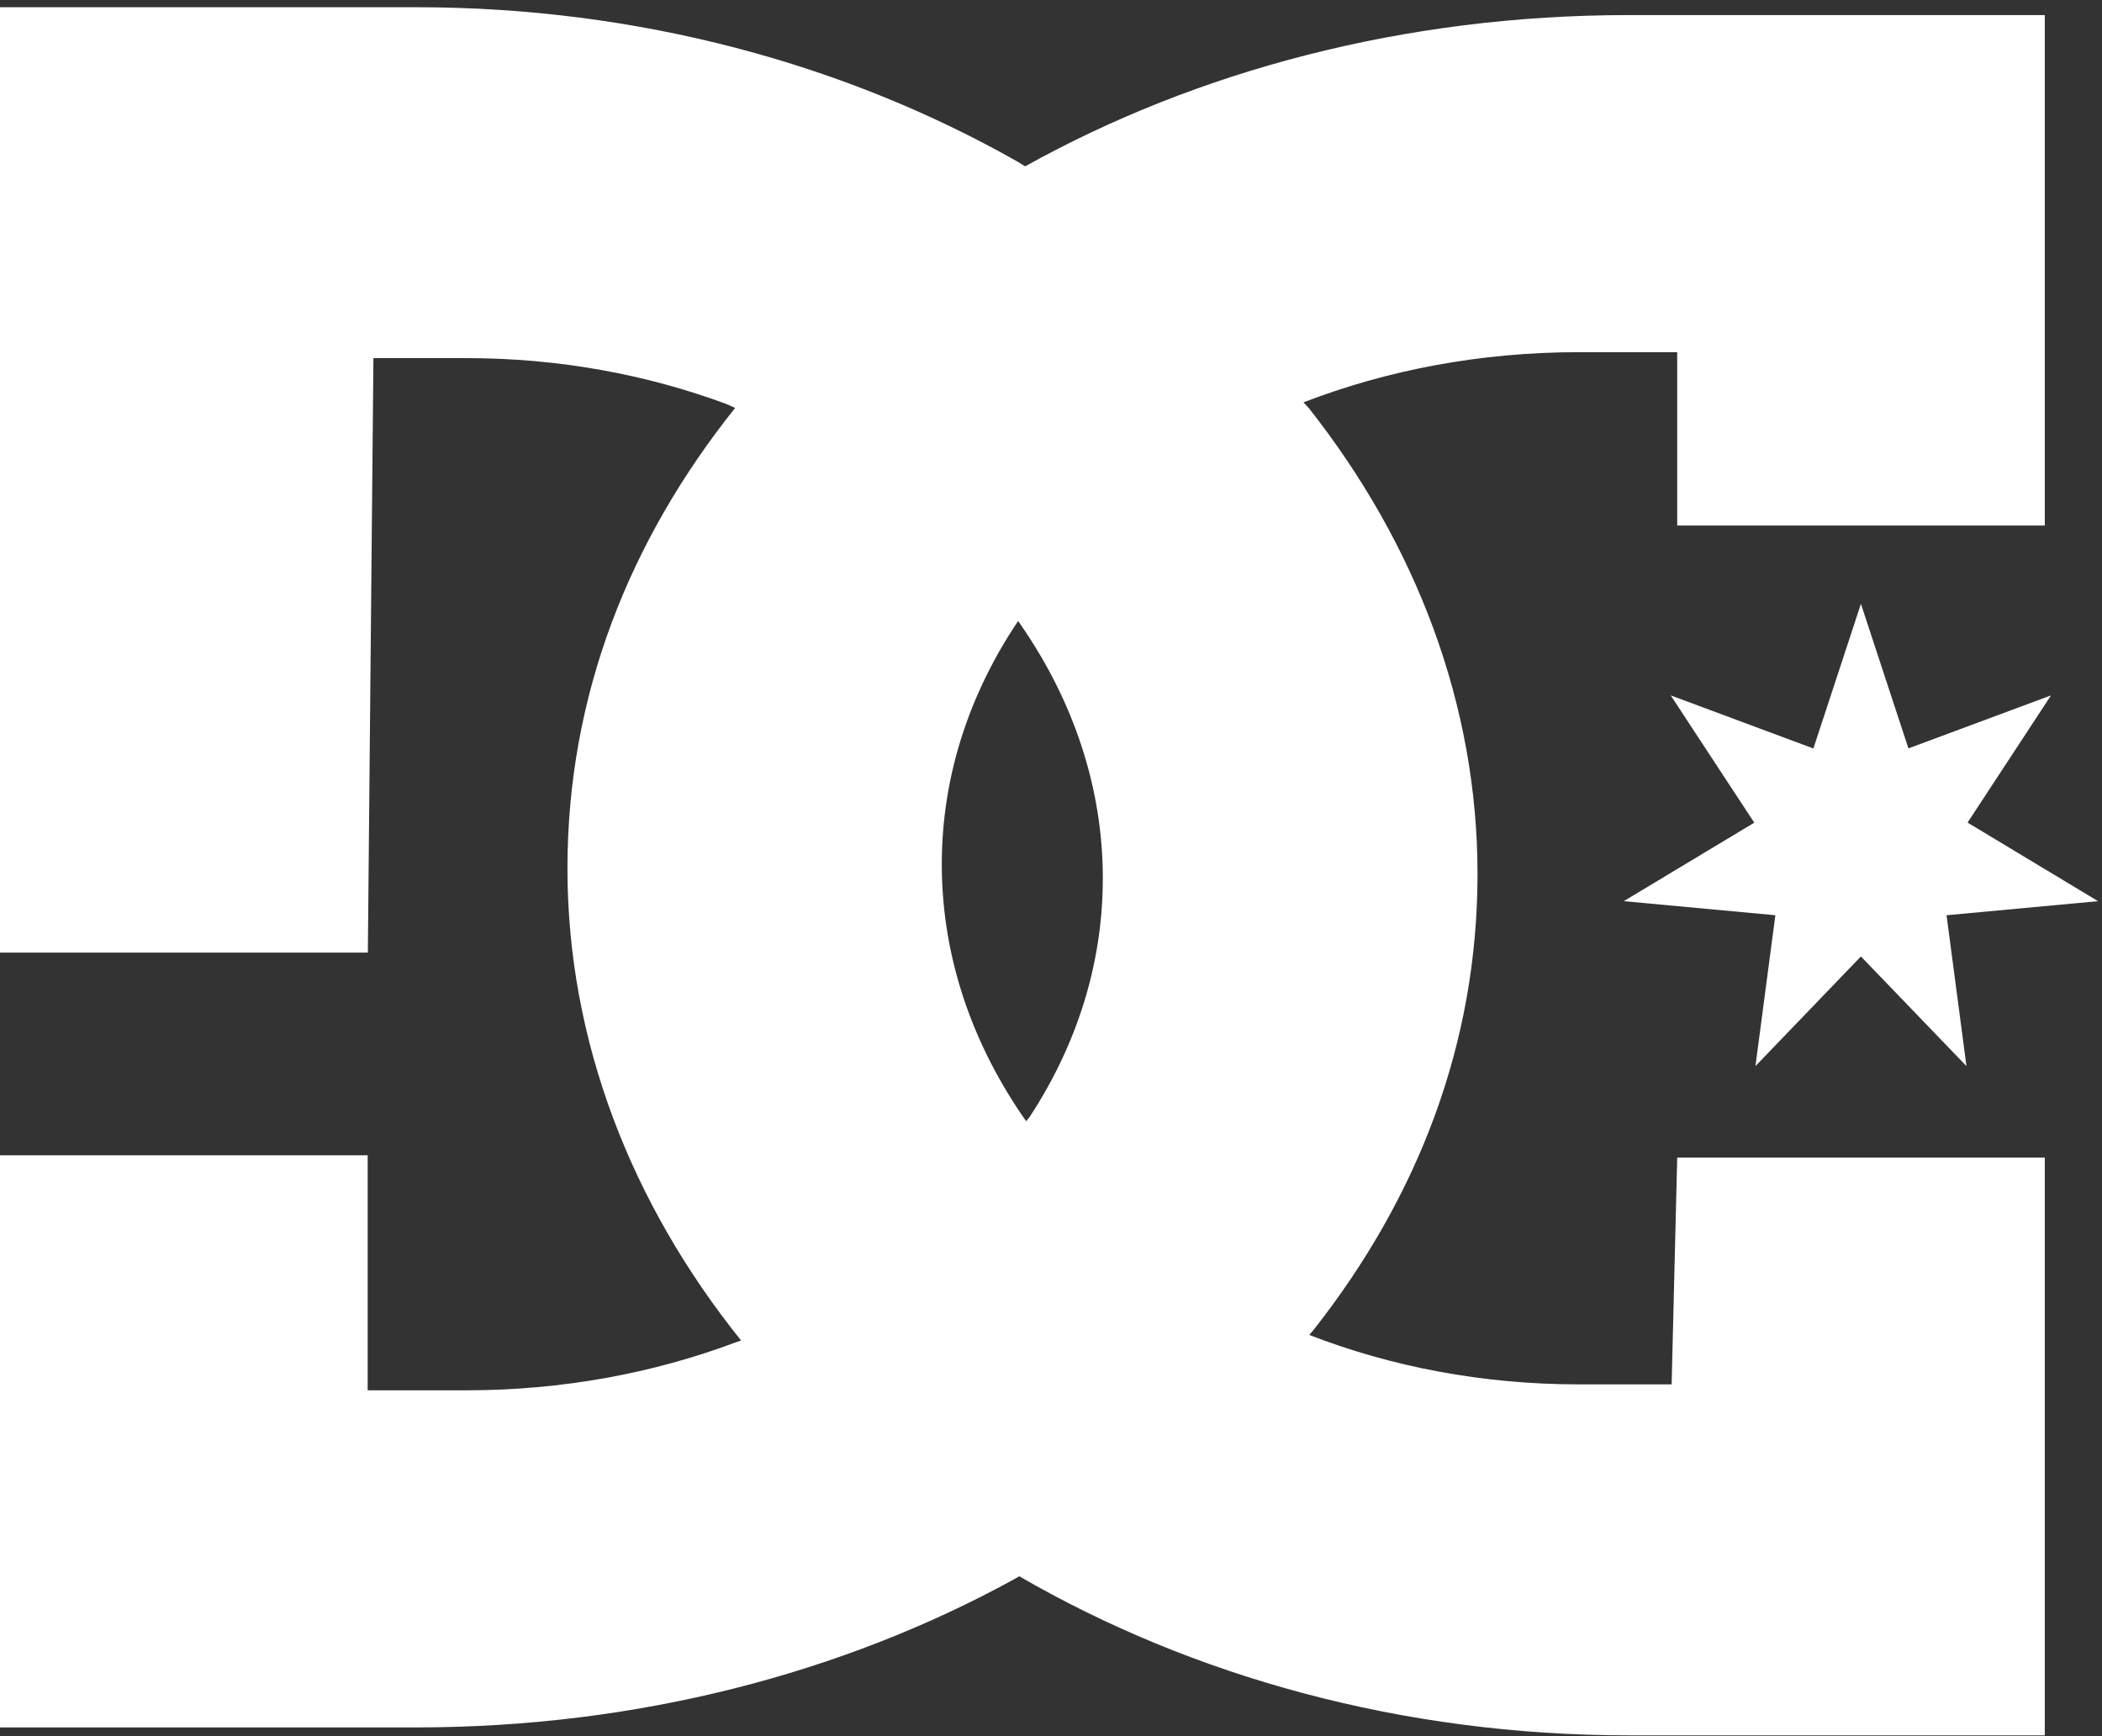
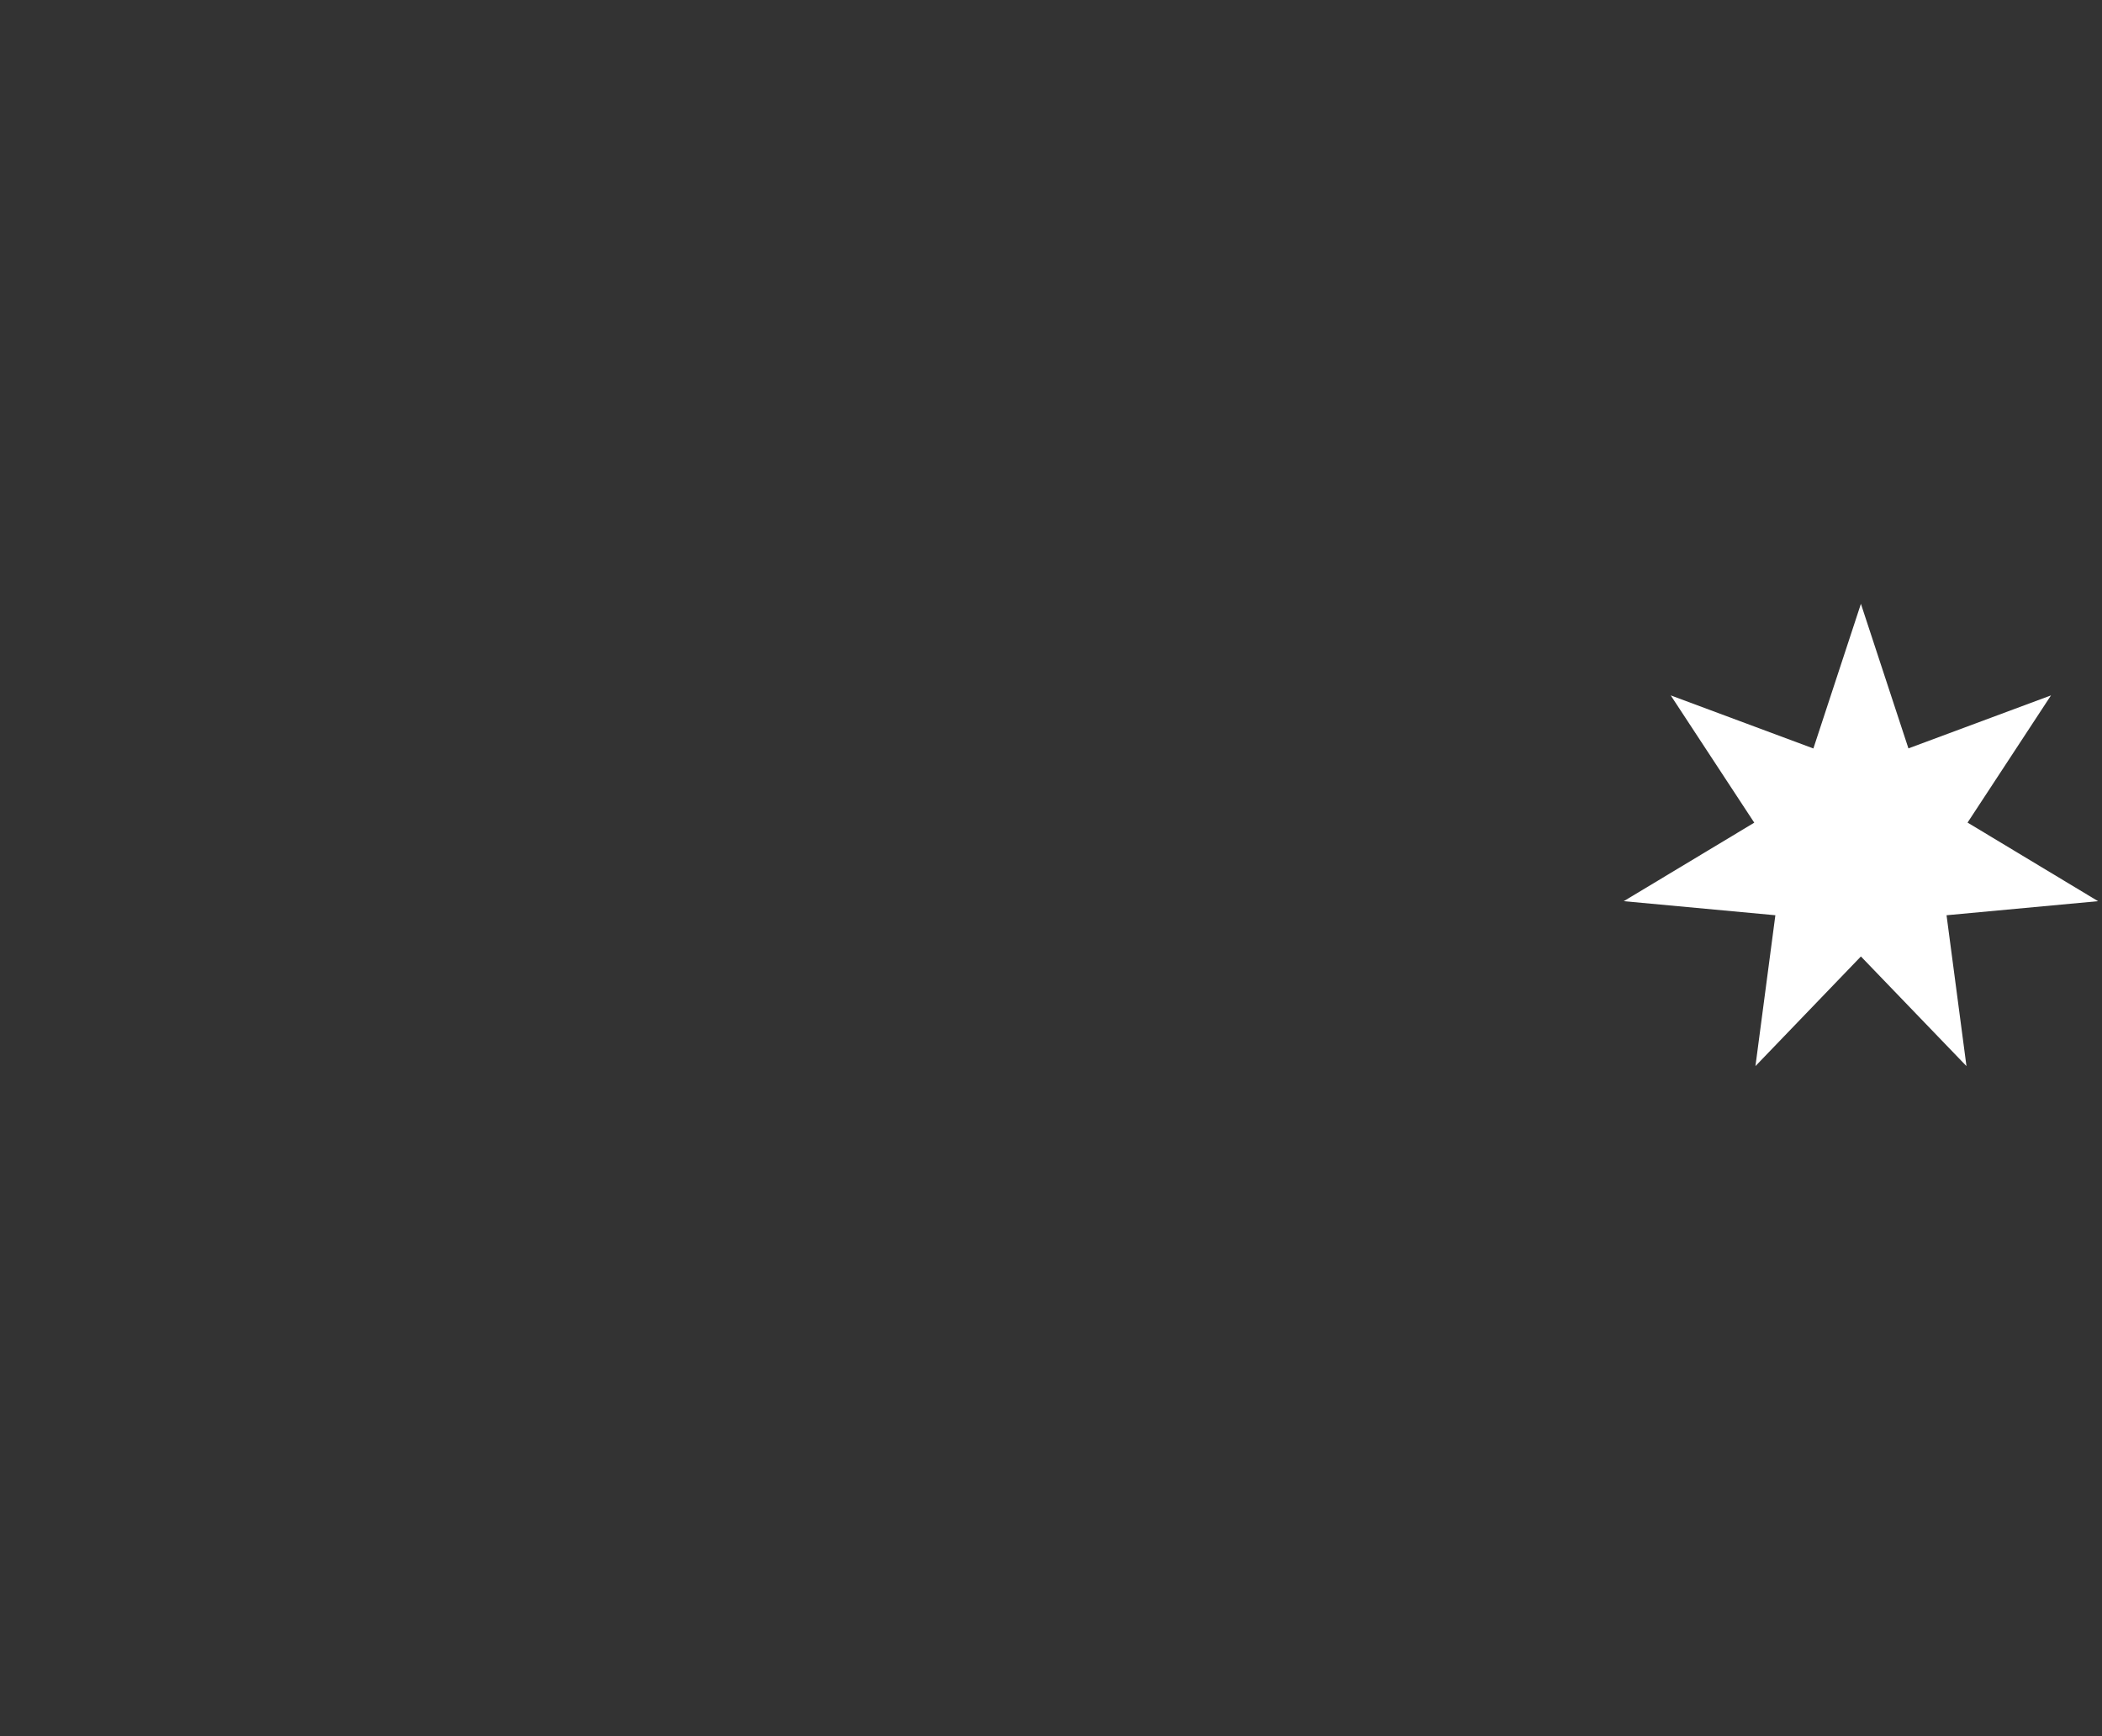
<svg xmlns="http://www.w3.org/2000/svg" fill="none" viewBox="0 0 230 190" height="190" width="230">
  <rect x="0" y="0" width="230" height="190" fill="#333333" stroke="none" />
-   <path fill="white" d="M143.26 146.09C152.21 149.56 162.2 151.5 172.74 151.5H182.91L183.52 126.68H223.74V189.91H178.2C153.39 189.91 130.39 183.43 111.53 172.5L110.9 172.86C92.28 183.07 69.78 189.04 45.54 189.04H0V126.43H40.23V152.15H51.01C61.52 152.15 71.48 150.28 80.42 146.93L81.09 146.7C69.08 131.74 62.09 113.95 62.09 95.04C62.09 76.13 68.83 59.18 80.44 44.64L79.5 44.22C70.8 40.99 61.17 39.19 51.03 39.19H40.86L40.25 104.25H0V0.79H45.54C69.93 0.79 92.56 7.05 111.25 17.64L112.18 18.2C130.93 7.76 153.67 1.65 178.2 1.65H223.74V57.51H183.52V38.54H172.75C161.96 38.54 151.75 40.51 142.63 44.03L143.25 44.71C154.91 59.52 161.67 77.04 161.67 95.65C161.67 114.26 155.12 131.04 143.8 145.45L143.27 146.08L143.26 146.09ZM111.41 67.95C106.08 75.87 103.05 84.94 103.05 94.58C103.05 104.74 106.41 114.35 112.28 122.7L112.65 122.25C117.77 114.45 120.67 105.56 120.67 96.12C120.67 86.22 117.47 76.82 111.86 68.62L111.41 67.96V67.95Z" />
  <path fill="white" d="M203.62 66.08L208.82 81.9L224.42 76.1L215.29 90.02L229.57 98.62L212.99 100.16L215.17 116.67L203.62 104.67L192.08 116.67L194.26 100.16L177.67 98.62L191.95 90.03L182.81 76.1L198.42 81.91L203.62 66.08Z" />
</svg>